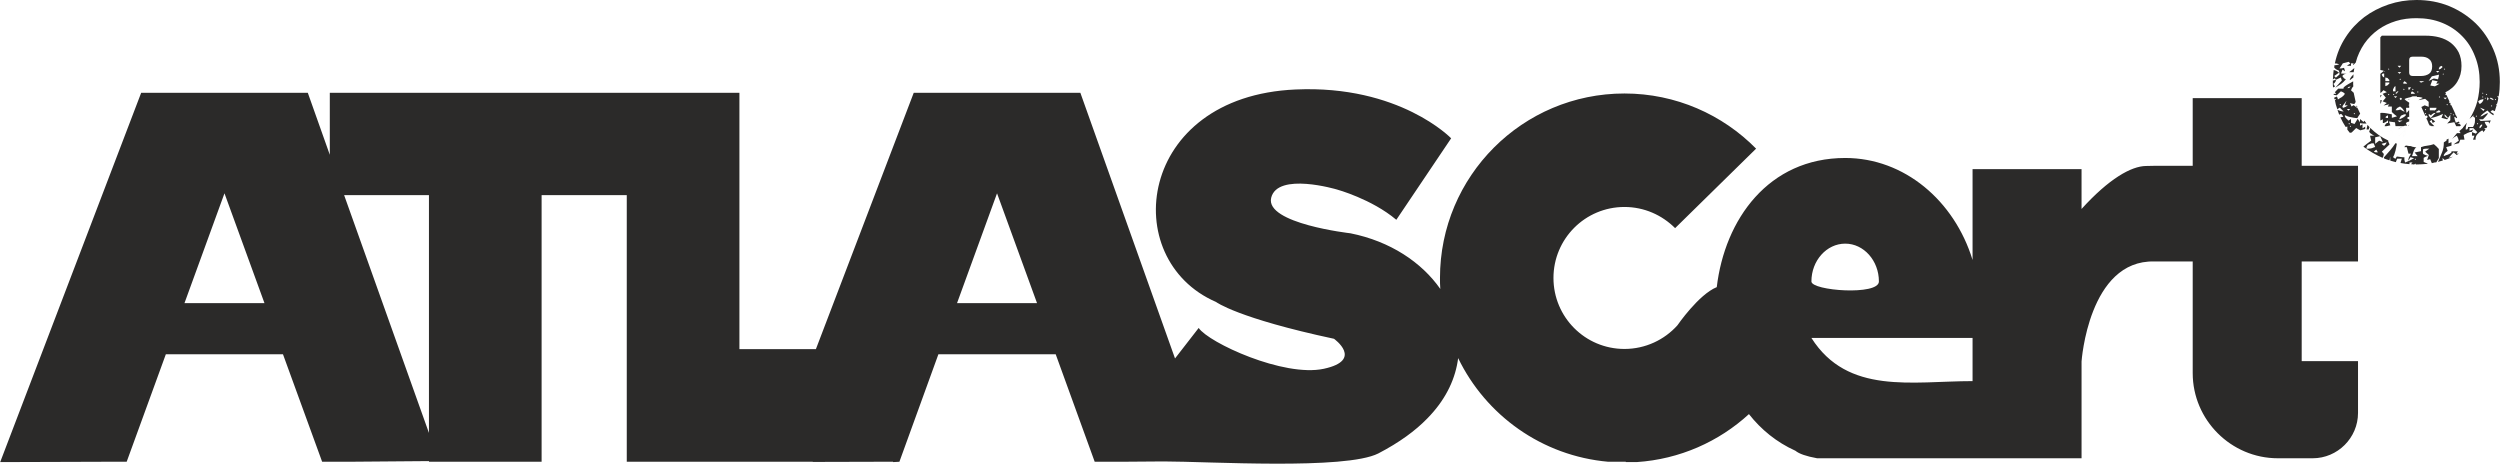
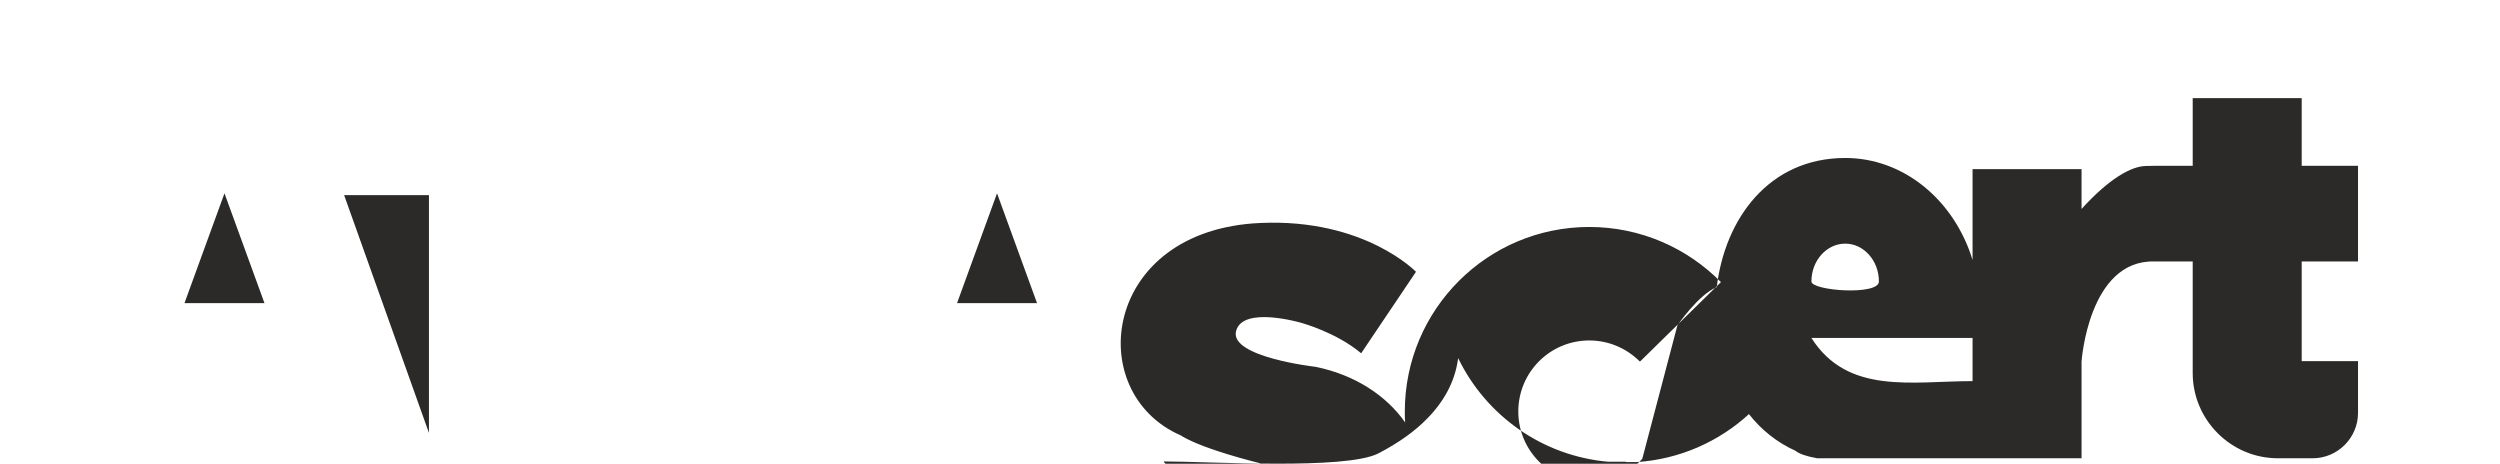
<svg xmlns="http://www.w3.org/2000/svg" xml:space="preserve" width="150mm" height="27.826mm" version="1.1" style="shape-rendering:geometricPrecision; text-rendering:geometricPrecision; image-rendering:optimizeQuality; fill-rule:evenodd; clip-rule:evenodd" viewBox="0 0 15000 2783">
  <defs>
    <style type="text/css"> .fil0 {fill:#2B2A29} </style>
  </defs>
  <g id="Katman_x0020_1">
    <g id="_2509483466672">
-       <path class="fil0" d="M5742 1819l480 0 -240 -659 -240 659zm6094 468l0 -259 -178 0 -789 0c218,343 604,259 967,259zm-1771 -335c0,0 127,-185 236,-229 48,-406 310,-775 771,-775 354,0 655,256 764,612l0 -545 654 0 0 239c164,-181 298,-257 387,-258l50 -1 0 0 49 0 1 0 1 0 1 0 1 0 1 0 1 0 0 0 1 0 1 0 0 0 1 0 0 0 0 0 1 0 0 0 0 0 171 0 0 -406 654 0 0 406 338 0 0 29 0 545 -338 0 0 598 338 0 0 311c0,150 -123,272 -272,272l-66 0 -70 0 -73 0c-281,0 -511,-230 -511,-511l0 -670 -173 0 -45 0 -12 0 0 0c-395,-10 -437,600 -437,600l0 201 0 380 -1587 0c-66,-12 -108,-27 -130,-45 -113,-51 -206,-127 -279,-220 -180,165 -415,271 -674,288l-65 0 0 -2 -105 0c-398,-35 -735,-279 -901,-622 -15,118 -68,236 -167,343 -7,7 -13,14 -19,20 -70,72 -166,143 -293,209 -197,100 -1021,48 -1289,48l-261 2 -152 0 -234 -645 -704 0 -234 645 -38 2 0 -2 -114 0 -368 1 0 -1 -440 0 -676 0 0 -676 0 -924 -511 0 0 1600 -676 0 0 -4 -489 4 -152 0 -235 -645 -703 0 -235 645 -151 0 -608 2 846 -2216 152 0 696 0 152 0 132 372 0 -372 595 0 676 0 511 0 83 0 593 0 0 1538 459 0 587 -1538 152 0 696 0 152 0 568 1594 142 -183c59,88 510,297 751,245 241,-52 61,-180 61,-180 -580,-124 -708,-221 -708,-221 -590,-256 -474,-1234 478,-1275 624,-28 933,293 933,293l-329 489c-148,-125 -357,-182 -357,-182 0,0 -356,-106 -394,50 -37,155 476,213 476,213 239,48 427,174 539,334 -2,-22 -2,-44 -2,-66 0,-611 495,-1107 1107,-1107 309,0 589,127 790,331l-486 477c-78,-78 -185,-127 -304,-127 -236,0 -426,191 -426,426 0,235 190,426 426,426 126,0 240,-55 318,-142zm-8959 -133l480 0 -240 -659 -240 659zm1467 779l0 -1427 -509 0 509 1427zm8499 -1136c111,0 202,102 202,227 0,86 -405,56 -405,0 0,-125 91,-227 203,-227z" />
-       <path class="fil0" d="M14913 593l3 -4 -3 -3 -4 3 4 4zm-15 -7l3 -4 -3 -4 -4 4 4 4zm-17 60l20 20 8 -9 -28 -11zm17 -83l3 -4 -3 -3 -4 3 4 4zm36 30l-10 -10 0 20 10 -10zm-14 -30l-4 4 4 4 4 -4 -4 -4zm26 73l4 3 5 -3 -5 -4 -4 4zm13 -43l-13 -7 -7 3c3,3 7,5 11,7 4,2 8,4 13,5l-4 -8zm15 0l-4 4 4 4 4 -4 -4 -4zm-115 100l-4 4 4 4 4 -4 -4 -4zm7 54l4 -5 -4 -4 -3 4 3 5zm12 15l0 8 8 -5 8 -12 0 -7c-3,1 -7,3 -10,6 -2,3 -5,6 -6,10zm2 -138c10,-5 17,-13 21,-23l0 -7c-5,2 -11,4 -17,5 -5,2 -10,5 -14,9l5 11 5 5zm-123 163l22 -20 0 -2c4,-5 8,-9 12,-15 4,-4 8,-9 12,-14 -5,12 -8,26 -8,41l8 0 6 -8 0 -7 30 0c6,-9 9,-17 11,-26 1,-10 1,-19 1,-29l-11 -8 4 -8c0,0 -1,1 -4,3 -2,2 -5,4 -8,7 -3,3 -6,6 -9,8 -3,3 -4,4 -5,5 21,-33 37,-69 47,-106 9,-38 14,-77 14,-116 0,-56 -9,-107 -28,-154 -18,-47 -44,-88 -77,-121 -33,-34 -73,-61 -120,-80 -47,-19 -98,-28 -154,-28 -43,0 -84,5 -123,17 -39,12 -75,29 -107,52 -32,23 -60,51 -83,84 -23,34 -41,71 -52,114 -2,2 -5,4 -9,9 -3,4 -6,5 -8,5l5 -10 -16 0 0 15 -12 0 -14 0c4,-2 8,-4 11,-7 3,-2 7,-5 11,-7l-10 -10 -35 9 -20 31c9,0 18,-1 27,-4 3,8 5,15 6,21l-15 -10 -9 23 34 2c-5,0 -10,1 -15,3 -5,3 -9,6 -11,11l10 13 11 6c-11,13 -21,23 -29,28 -9,6 -21,14 -35,23l40 -44 -6 -18 -28 13c-3,-2 -6,-5 -8,-8 -5,1 -9,4 -12,7 1,-9 2,-19 2,-29 1,-10 2,-19 3,-28 6,1 12,4 17,6 5,3 10,6 15,10l-29 20 10 10 22 -19c0,-4 0,-8 -1,-13 -1,-5 -2,-9 -5,-12 -10,-2 -19,-8 -26,-17l2 -14c5,1 9,0 14,-1 5,-1 10,-2 14,-4 -9,-4 -18,-6 -26,-5 12,-58 34,-111 65,-158 30,-47 68,-87 111,-120 44,-33 93,-58 146,-76 53,-18 109,-27 168,-27 70,0 136,12 197,37 60,25 113,60 158,103 45,44 80,96 106,156 26,60 39,125 39,196 0,29 -2,58 -7,86l-10 0 8 9c-1,12 -4,23 -7,34l-6 7 3 3 -11 36c-6,-3 -11,-5 -16,-6l-10 10c7,4 14,8 20,13l-3 8c-12,-7 -24,-16 -35,-29 -8,5 -16,10 -23,16 -8,6 -15,13 -20,20 8,-1 16,-5 23,-10 8,-5 15,-8 23,-11 -2,7 -6,13 -13,20 -6,7 -12,13 -17,18l-24 0 10 10 61 -3 -10 19 -3 -11 -24 0c2,10 8,19 16,29l-6 9 -13 0 8 8 -13 17 -2 -10 -8 0c-9,5 -18,13 -26,22 -8,10 -12,20 -10,32l-16 0 9 -24 -15 0 0 -21 23 9c3,-4 6,-7 9,-9l-24 -24 -23 0 0 16 23 -8 -10 15c-6,-1 -15,1 -25,6 -10,5 -17,9 -23,12l5 28 -25 0 -8 21 -33 8 32 -23c-2,-10 -6,-20 -12,-30 -5,3 -10,6 -15,9 -4,3 -9,7 -13,11l29 -35 22 0 -8 -12zm-333 -246l4 -4 -4 -5 -3 5 3 4zm-21 116c7,5 15,9 26,14 -4,-7 -8,-13 -12,-18 -4,-5 -10,-9 -16,-14l-17 9 -10 13c5,1 10,1 15,0 5,-1 10,-2 14,-4zm-19 -79l-20 0 10 10 10 -10zm14 15l8 8 7 -8 -7 -7 -8 7zm-1 140c5,-3 11,-6 20,-9l-30 -1 10 10zm39 -41l0 -6 -10 0 -19 8 -9 15 0 7c7,-4 13,-7 20,-10 7,-4 13,-8 18,-14zm-130 183l10 -10 5 -11c-5,2 -10,3 -15,5 -5,1 -10,2 -15,4 1,2 4,5 7,7 2,2 5,4 8,5zm-24 -58l-30 7 0 39 24 -19 22 8c-5,-10 -10,-22 -16,-35zm-38 93c2,1 4,2 7,3 2,1 4,1 6,1l11 0 -9 -16c-5,3 -10,7 -15,12zm-1 -50l-12 0 -23 9c-3,4 -6,10 -8,16l0 7 13 0c7,0 13,-1 20,-3 6,-3 12,-5 19,-7 -2,-4 -3,-7 -4,-10 -2,-4 -3,-7 -5,-12zm311 -198l4 -4 -4 -4 -4 4 4 4zm0 24l4 -4 -4 -4 -4 4 4 4zm-42 -134l-4 -4 -4 4 4 4 4 -4zm-61 -28l0 8 3 9c4,-4 9,-10 13,-17l-16 0zm31 13l-4 -5 -4 5 4 4 4 -4zm-15 19l0 7 24 0 -5 -7 -13 -8 -6 8zm-23 -54l-5 -7 -11 -8 -7 8 0 7 23 0zm224 -84l4 -3 -4 -4 -4 4 4 3zm-6 168l10 10 11 -10 -21 0zm22 46l4 -4 -4 -4 -4 4 4 4zm-24 -184l4 -3 -4 -4 -3 4 3 3zm-3 -46l-7 -7 -11 6 -5 11 0 5 11 -4 12 -11zm-53 69l25 5c3,-11 6,-20 6,-28l-43 10 -19 27c6,-2 11,-4 16,-7 5,-2 10,-5 15,-7zm-77 25l20 -8 -15 -1 -15 0c1,3 5,5 10,9zm100 -60l10 -10 -20 0 10 10zm0 52l-32 -7 -12 32 27 5c11,-5 20,-10 28,-16l-20 0 9 -14zm7 94l4 4 4 -4 -4 -4 -4 4zm-54 65l0 15c5,0 10,0 15,0 4,0 9,0 14,1l9 -7 2 -9 -40 0zm59 27l5 -5c-3,-2 -6,-5 -9,-8l-20 12c4,2 7,3 10,3l14 -2zm-333 -209l0 -24 -8 0 -7 7 7 12 8 5zm92 -22l10 -10 -21 0 11 10zm-20 120c7,-5 11,-11 14,-17 -7,2 -13,7 -18,13l4 4zm20 -157l10 -11 -21 0c3,4 7,8 11,11zm-24 142l0 -31 -7 4 -8 16 0 11 15 0zm-11 23l4 -4 -4 -4 -4 4 4 4zm-50 133l8 4 8 0 0 -16c-6,2 -12,6 -16,12zm0 -217l24 0 0 -7 -11 -12 -13 -3 0 22zm16 80l4 4 4 -4 -4 -4 -4 4zm8 -72l-24 0 0 22 13 -5 11 -11 0 -6zm69 -19l-4 -4 -4 4 4 4 4 -4zm-73 -58l4 -3 -4 -4 -4 4 4 3zm374 260l-4 4 4 4 3 -4 -3 -4zm11 11l4 4 3 -4 -3 -3 -4 3zm-295 68l-49 0 -3 -23 -37 -5c2,4 4,8 5,12 1,3 2,7 4,11 -6,1 -11,3 -17,4 -5,1 -11,2 -18,1 2,-4 4,-8 6,-11 3,-3 5,-5 8,-8l7 0 0 -17c-3,4 -7,7 -11,10 -5,3 -9,5 -14,7l-6 0 0 -22 -15 7 0 -45 6 -1c12,0 23,1 32,3 10,2 20,4 31,6l0 21 31 -9c-10,-7 -20,-15 -31,-26l0 -33 -24 0c1,-4 4,-8 9,-13l-35 7 20 -15 -25 -10 19 -22 -19 -23 25 -10 -20 -12c-3,3 -6,6 -9,9 -2,3 -6,6 -10,8l0 -115 20 -17 10 7 -4 -5c-6,-4 -15,-7 -26,-8l0 -196 9 -10 262 0c29,0 57,3 83,10 26,7 49,18 69,33 19,15 35,34 47,57 11,23 17,50 17,82 0,35 -8,66 -25,94 -16,27 -41,49 -72,64l4 9 -5 4 5 4 2 -3 19 41 -3 4c0,1 1,2 3,3 1,2 3,1 4,0l3 8 -2 4c0,1 1,2 2,3 2,1 3,1 4,0l24 52 0 3 4 7 1 0 6 14 -4 2c-5,-5 -9,-8 -13,-8 0,6 2,12 3,18 2,5 4,11 5,17 4,-1 7,-2 10,-3 3,-1 6,-2 9,-4l5 10 -14 2c3,0 5,1 8,3 3,1 6,1 8,0l5 10 -5 3 -23 0 -11 -24 -43 8 19 -20 0 -32 -14 19c-3,-4 -7,-8 -10,-12 -3,-4 -7,-7 -11,-10l1 11 13 11 7 0 -5 8 -34 -9 9 -24c-23,12 -48,20 -74,26l0 -1 29 -30 -9 0 -13 8 -5 7c-5,-5 -10,-8 -14,-9l0 8c2,3 3,6 6,9 2,2 4,5 6,7l0 1c5,3 10,6 14,9 4,3 8,7 13,11l-15 9 -7 -19 -11 10 28 28 -15 0 -4 0 1 -3 -9 0c-5,-6 -9,-14 -11,-22 -3,-8 -6,-15 -10,-21l9 -10 -9 -9 -6 4 -24 -54 20 -10 24 9 0 -30 -21 -18 -40 8c4,-3 8,-5 13,-7 4,-2 9,-4 13,-6 -6,-3 -11,-5 -17,-5 -5,-1 -11,-1 -18,-1l-1 -4 -25 0c-9,4 -17,7 -25,8 -9,2 -16,4 -24,8 3,5 8,9 13,12 5,4 10,7 15,10l0 11 -5 4 5 2 0 14 -19 0c1,5 1,10 1,15 0,6 1,11 3,16l13 -16 2 0 0 40 -5 -1 -8 7 8 8 5 -2 0 15c-7,1 -14,4 -20,10 3,7 6,12 8,15 -11,-1 -22,1 -31,7 -9,6 -18,12 -27,16 15,-3 30,-4 46,-4l5 29 -18 17 10 -36 -32 32c-12,-3 -21,-6 -28,-10 -6,-4 -13,-11 -18,-22l-29 10 -4 -9 -12 -7 -8 0 0 20c8,6 16,12 24,16 8,4 16,10 22,16l-7 13 -8 3 9 22 -46 43 12 14c-1,3 -2,8 -3,13 -1,5 -3,8 -5,10 -41,-18 -79,-40 -115,-67 14,-12 30,-24 47,-36l-7 -30 27 0c-5,-1 -10,-4 -14,-7 -5,-3 -9,-6 -13,-9l-5 -8c1,-4 3,-8 4,-11 1,-4 2,-8 2,-12 32,32 68,58 110,77l5 -2 7 -13c-6,-6 -14,-12 -22,-16 -8,-4 -16,-10 -24,-16l0 -20 8 0 12 7 4 9 29 -10c5,11 12,18 18,22 7,4 16,7 28,10l32 -32 -10 36 18 -17 -5 -29c-16,0 -31,1 -46,4 6,-4 12,-7 18,-11 5,-4 11,-7 18,-9l1 0zm105 -301c19,0 35,-5 47,-13 13,-9 19,-24 19,-45 0,-20 -6,-34 -19,-44 -12,-10 -28,-14 -47,-14l-51 0c-14,0 -21,7 -21,21l0 75c0,13 7,20 21,20l51 0zm-31 499l-4 -3 -4 3 4 5 4 -5zm107 -90c6,5 11,9 16,14 4,5 9,10 14,15l0 54 -15 26 -7 1 0 -2 -3 2 -17 4 -10 -24 -18 5 10 -30 -22 -20c4,-3 8,-6 12,-9 4,-3 9,-6 13,-9l-17 0c-7,0 -14,1 -20,3l-2 17 2 12c9,5 18,9 29,11 -9,3 -18,7 -26,12l0 25c4,1 8,3 12,5 5,1 9,3 13,6 -25,2 -50,4 -74,4l2 -3 0 -1 -4 0 -6 4 -19 -2 9 -10 -18 0 0 10c-19,-1 -37,-4 -54,-7l8 -26 -28 0 -8 21 -33 -9 -1 -24c-1,4 -2,8 -2,12 0,3 -1,6 -3,10 -5,-2 -10,-4 -15,-5 -5,-2 -10,-4 -15,-5l-3 -7c13,-14 25,-28 37,-42 12,-14 23,-29 33,-44l8 3c-1,4 -2,10 -3,18 -2,8 -3,16 -5,24 -2,8 -5,16 -7,23 -3,7 -5,12 -8,16l14 10 9 -14c7,1 15,2 23,3 8,1 16,2 23,2 -2,11 0,21 4,31 17,-6 35,-15 54,-26 -7,-1 -14,-3 -22,-6l-12 21 -1 -6c1,-7 3,-13 6,-18 3,-6 6,-12 10,-18l-15 0 -10 -39 -16 0 10 -10c10,2 22,4 35,4l-2 2 30 6 -7 5c-5,7 -9,14 -11,22 -3,8 -5,16 -8,25l34 0 -18 -22c7,-1 13,-3 19,-4 6,-1 12,-3 19,-4l0 -24c13,-5 26,-8 38,-9 13,-2 26,-4 39,-9zm-508 -127l-4 4 4 5 4 -5 -4 -4zm7 24l4 -4 -4 -4 -3 4 3 4zm20 -80l4 4 4 -4 -4 -4 -4 4zm-80 -50l4 -4 -4 -4 -5 4 5 4zm45 0l-18 0 10 -28c-5,7 -9,13 -14,19 -5,5 -9,11 -11,19l5 5c5,-2 10,-4 15,-6 5,-3 9,-6 13,-9zm-6 22l10 10 10 -10 -20 0zm11 -133l-8 8c3,0 7,0 12,-2l8 -8 -12 2zm27 -33c0,5 0,10 0,15 0,5 0,10 1,15 -7,7 -11,15 -14,24 3,2 5,5 8,7 2,3 5,5 8,7 2,9 4,18 6,28 2,9 4,19 6,28l-8 12c-4,0 -8,-1 -13,-2 -5,-1 -9,-2 -13,-4l9 21 13 -8 25 20c2,5 4,11 7,16 2,5 5,10 7,15 -3,4 -6,8 -9,13 -3,5 -6,9 -8,14 -14,-1 -27,-3 -39,-6 -13,-2 -25,-7 -36,-12l0 6c2,6 5,11 10,15 4,4 8,8 12,12l15 -10 0 23 21 7 19 -31 14 21 0 -20 21 18 5 -8 13 17c-7,0 -14,0 -20,0 -6,0 -13,-1 -19,-2l0 15 15 -8 0 24 16 -10 0 14 -29 8c-8,-4 -16,-8 -25,-14l-27 27 -11 2 -15 -19 0 -19 -10 3c-12,-18 -22,-37 -32,-58l18 -3c-3,-7 -7,-13 -14,-18l-11 5c-2,-5 -3,-10 -5,-14 -2,-5 -3,-10 -5,-15 6,3 12,5 18,7 6,2 13,3 19,3l-23 -23c-4,1 -9,5 -15,10 -7,-19 -12,-37 -15,-57l2 2 4 -4c0,-2 -1,-3 -4,-3 -2,0 -4,1 -4,3l-2 -11 16 -7c4,6 6,12 6,18 8,-5 15,-10 23,-14 7,-5 14,-11 19,-20 -4,-6 -12,-11 -24,-15l-25 24 -18 -3 0 -6 15 0 -8 -10 20 -21 32 0 0 -6c8,-9 18,-15 28,-21 10,-5 20,-11 30,-17zm-120 38c-1,-5 -2,-10 -2,-16 0,-5 0,-11 0,-15l0 -12c4,0 7,0 10,-2 3,-1 5,-2 8,-4l0 9 -8 12 -7 5 10 16c-2,1 -4,2 -6,3 -3,1 -4,2 -5,4zm206 223l12 14 -5 14 -13 0 6 -28zm-64 -115l4 12 -8 -9 4 -3zm-20 -188l-1 19 -21 16 0 -6c3,-6 7,-12 10,-16 4,-5 8,-9 12,-13zm5 -38l-4 25 -27 0c6,-4 11,-8 16,-12 5,-4 10,-9 15,-13zm553 430l12 -6 0 28 18 -7 0 21c-6,2 -11,3 -17,5 -5,1 -10,2 -15,4l9 22c-5,5 -10,8 -14,12 -3,3 -6,8 -9,13l0 7c8,-4 17,-7 24,-9 8,-3 16,-7 22,-14l0 -6 38 0 -8 14 15 0 -15 8c-2,-3 -5,-6 -8,-8 -3,-3 -6,-5 -9,-8 -11,11 -21,22 -29,33l25 -7c-8,4 -16,8 -24,11 -8,3 -17,6 -26,9 -2,-2 -4,-4 -6,-6 -3,-2 -5,-3 -8,-5l3 14c-4,1 -9,3 -14,4 -5,1 -10,3 -15,5 9,-20 17,-39 24,-57 8,-19 11,-39 11,-61l16 -10 0 -6zm-224 -90c0,4 -3,7 -7,9 3,-3 5,-6 7,-9zm0 -152l0 5 -5 -7 5 2zm-173 -10l0 -15 8 0 -8 15zm0 35l0 -20 9 0c-1,5 -3,12 -6,20l-3 0z" />
+       <path class="fil0" d="M5742 1819l480 0 -240 -659 -240 659zm6094 468l0 -259 -178 0 -789 0c218,343 604,259 967,259zm-1771 -335c0,0 127,-185 236,-229 48,-406 310,-775 771,-775 354,0 655,256 764,612l0 -545 654 0 0 239c164,-181 298,-257 387,-258l50 -1 0 0 49 0 1 0 1 0 1 0 1 0 1 0 1 0 0 0 1 0 1 0 0 0 1 0 0 0 0 0 1 0 0 0 0 0 171 0 0 -406 654 0 0 406 338 0 0 29 0 545 -338 0 0 598 338 0 0 311c0,150 -123,272 -272,272l-66 0 -70 0 -73 0c-281,0 -511,-230 -511,-511l0 -670 -173 0 -45 0 -12 0 0 0c-395,-10 -437,600 -437,600l0 201 0 380 -1587 0c-66,-12 -108,-27 -130,-45 -113,-51 -206,-127 -279,-220 -180,165 -415,271 -674,288l-65 0 0 -2 -105 0c-398,-35 -735,-279 -901,-622 -15,118 -68,236 -167,343 -7,7 -13,14 -19,20 -70,72 -166,143 -293,209 -197,100 -1021,48 -1289,48c59,88 510,297 751,245 241,-52 61,-180 61,-180 -580,-124 -708,-221 -708,-221 -590,-256 -474,-1234 478,-1275 624,-28 933,293 933,293l-329 489c-148,-125 -357,-182 -357,-182 0,0 -356,-106 -394,50 -37,155 476,213 476,213 239,48 427,174 539,334 -2,-22 -2,-44 -2,-66 0,-611 495,-1107 1107,-1107 309,0 589,127 790,331l-486 477c-78,-78 -185,-127 -304,-127 -236,0 -426,191 -426,426 0,235 190,426 426,426 126,0 240,-55 318,-142zm-8959 -133l480 0 -240 -659 -240 659zm1467 779l0 -1427 -509 0 509 1427zm8499 -1136c111,0 202,102 202,227 0,86 -405,56 -405,0 0,-125 91,-227 203,-227z" />
    </g>
  </g>
</svg>